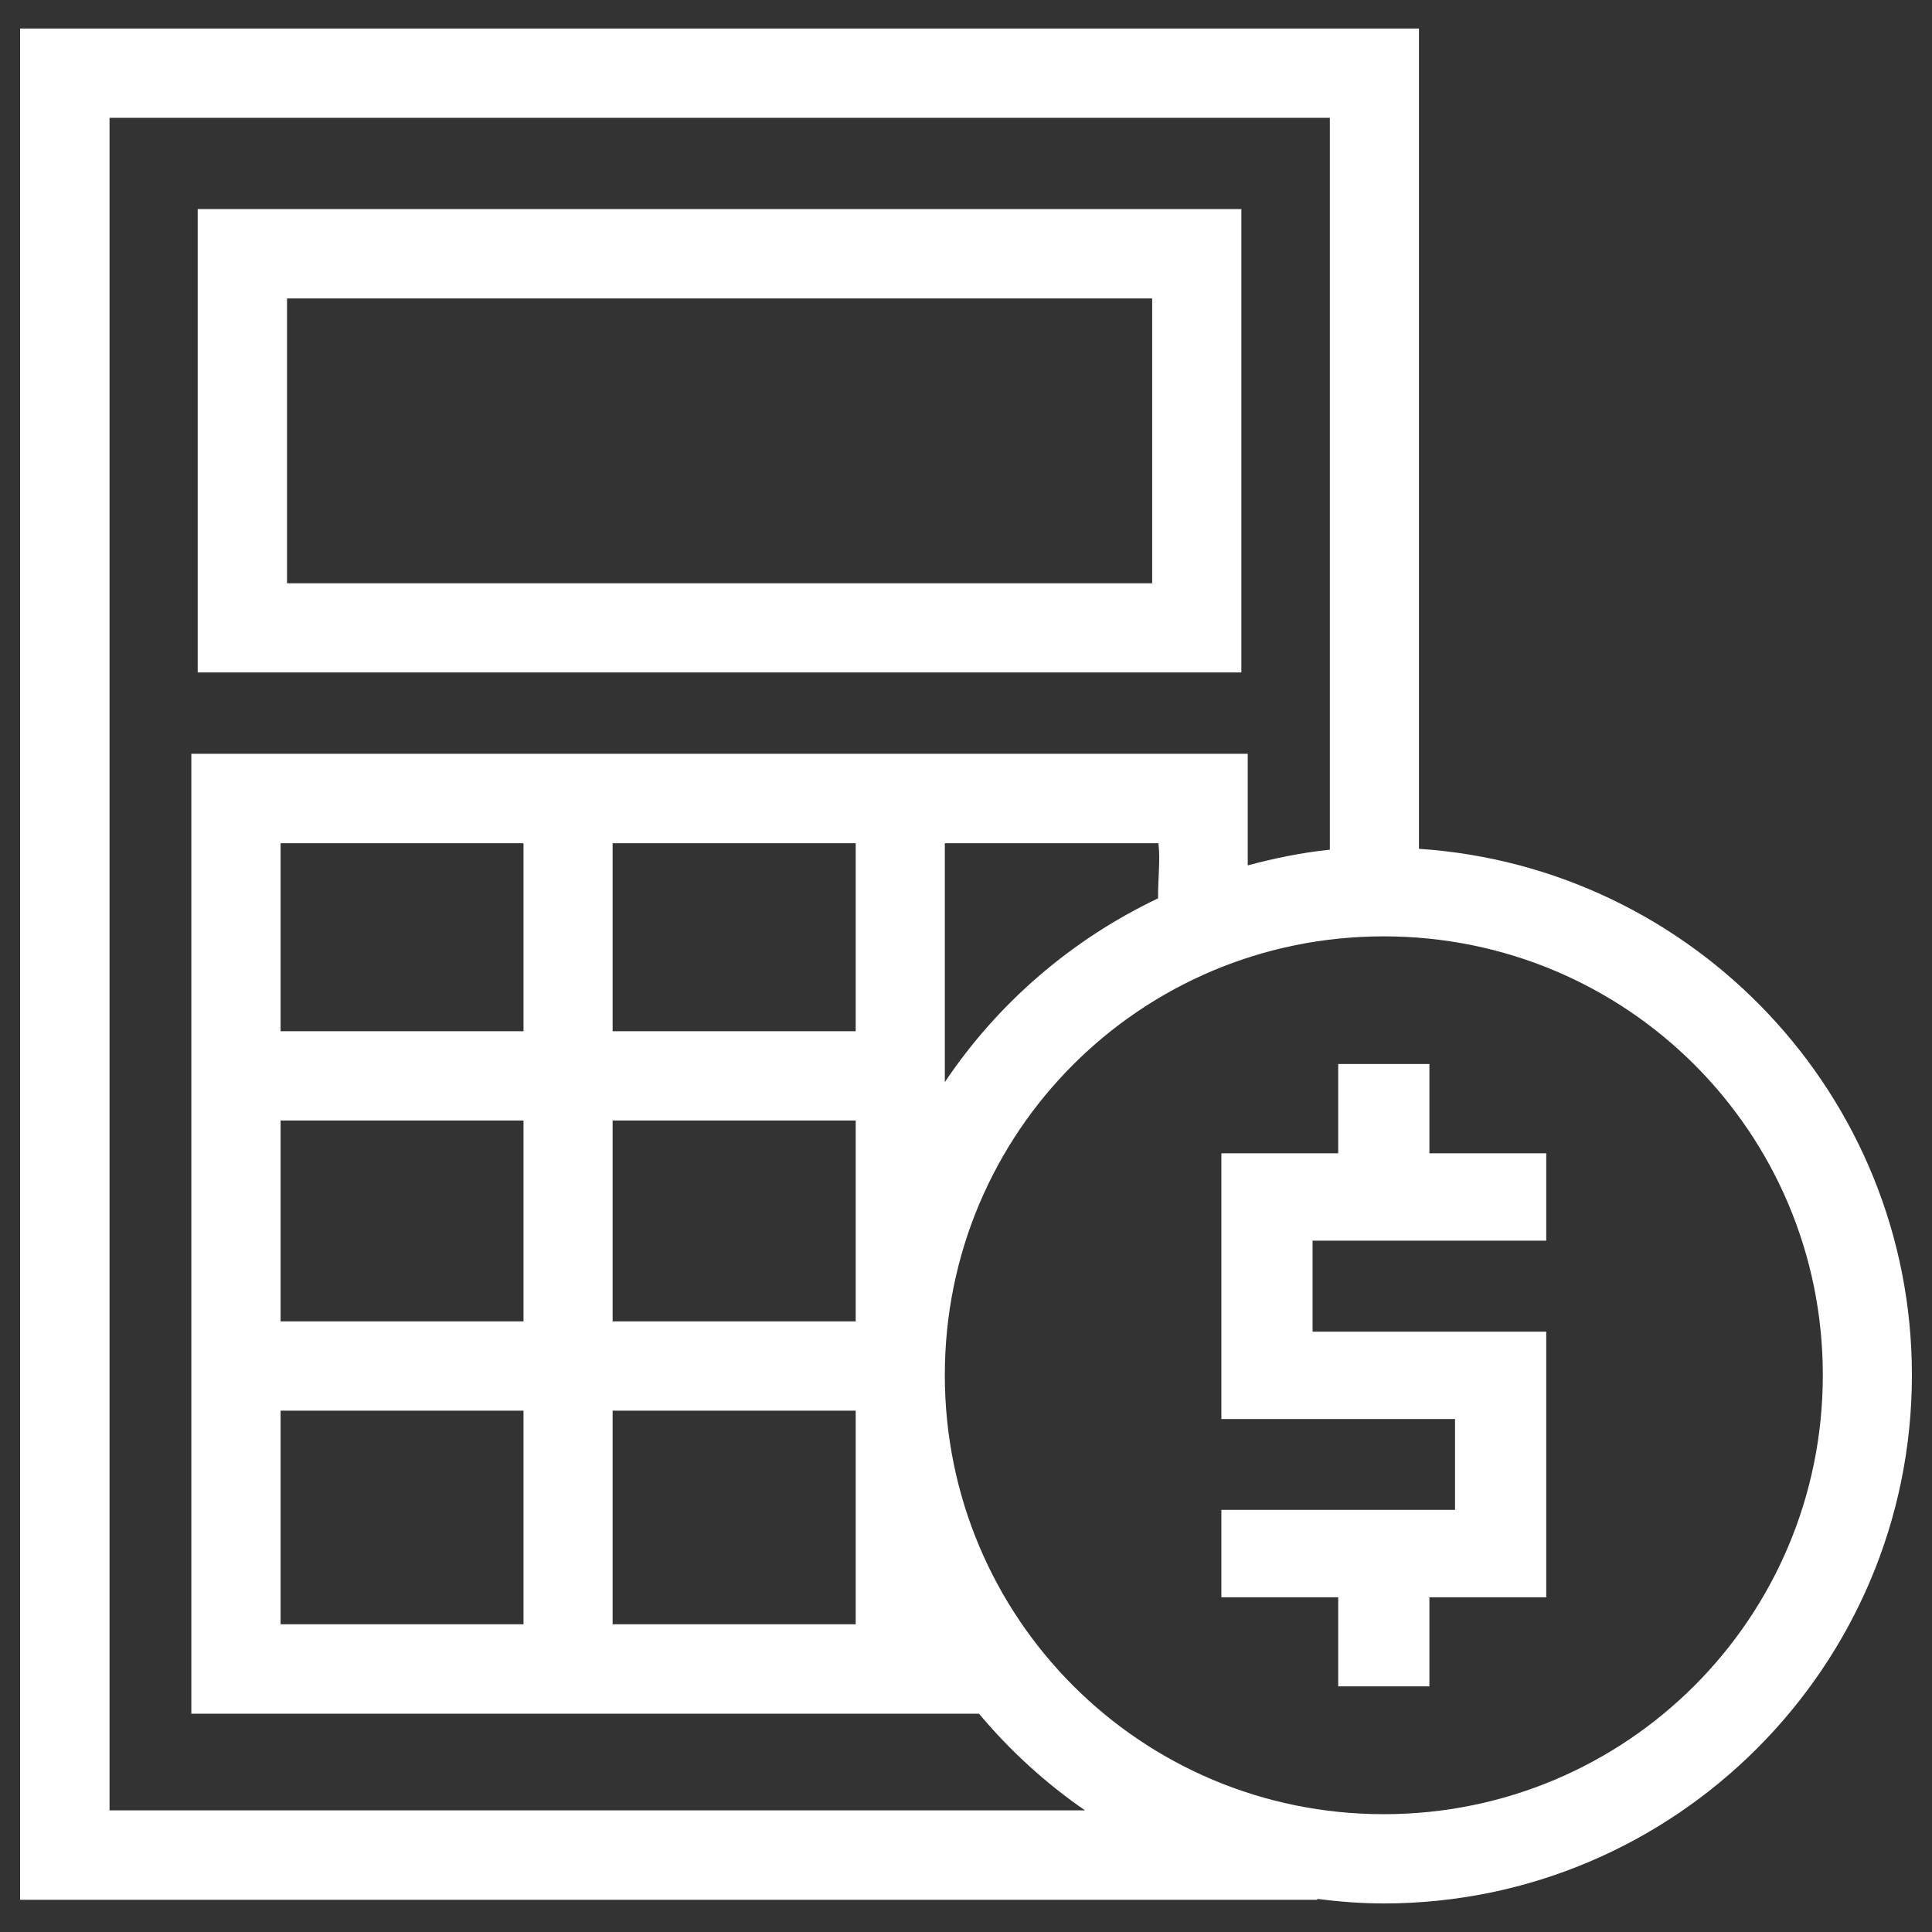
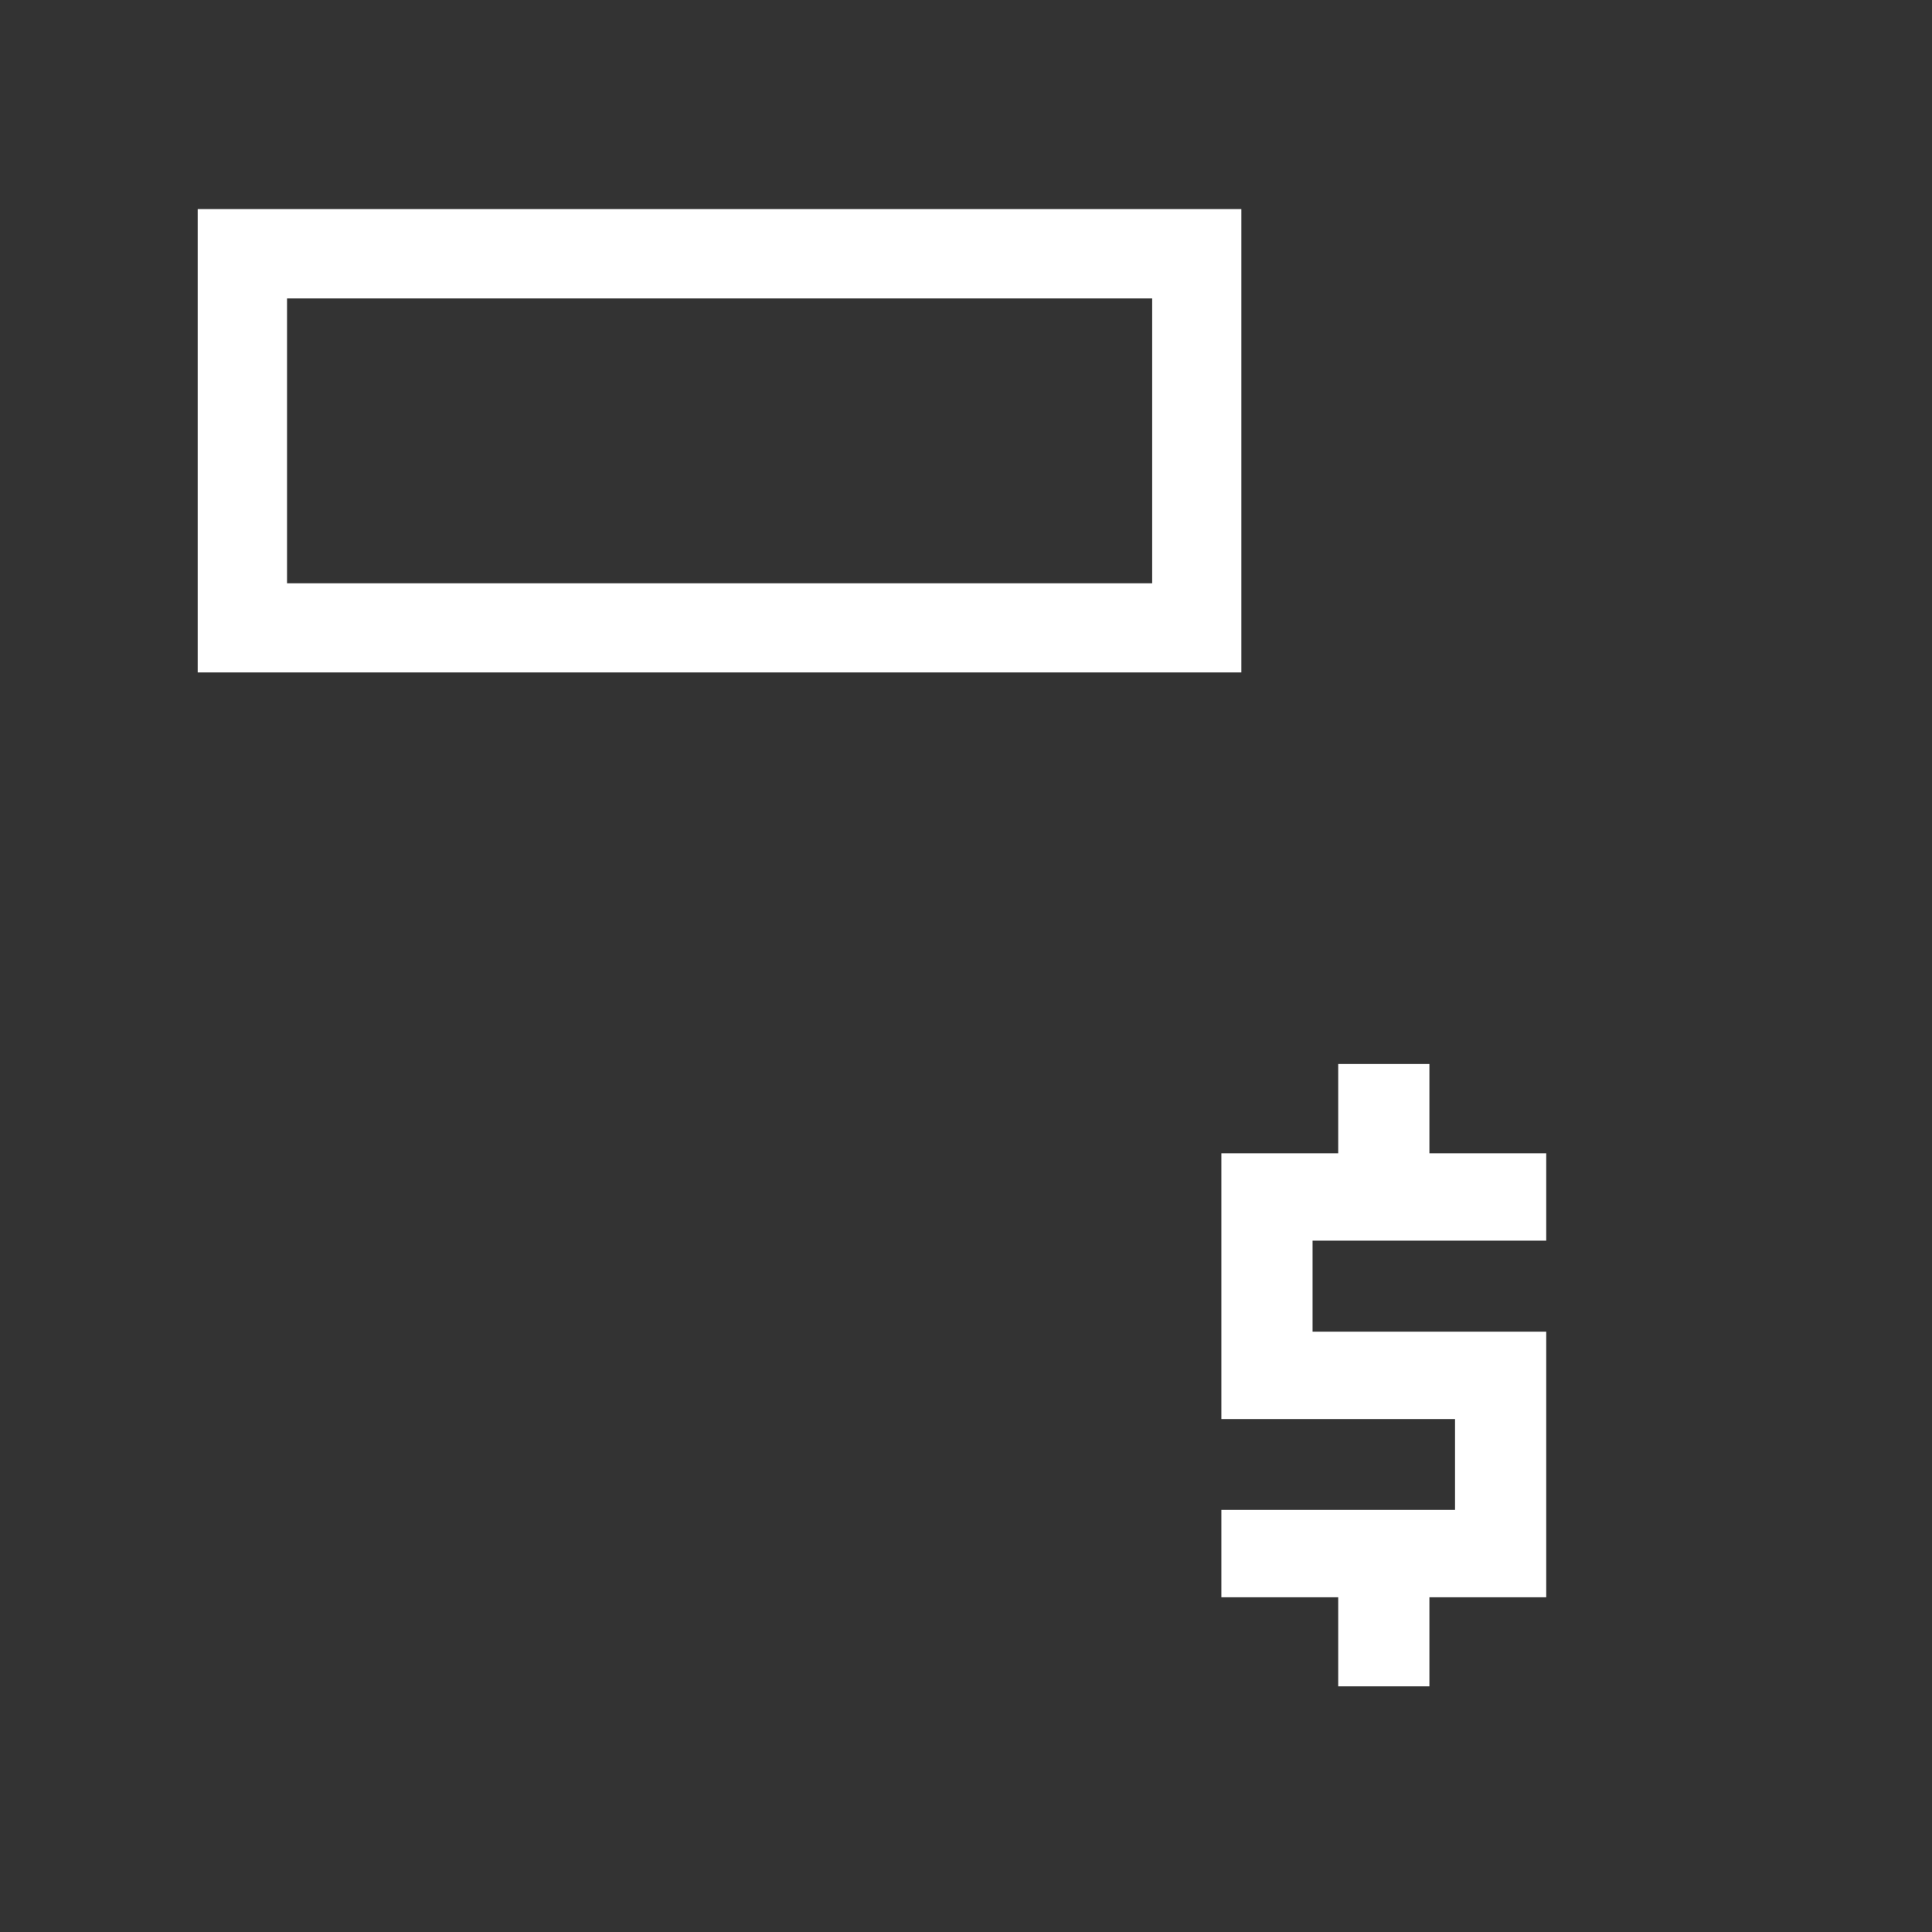
<svg xmlns="http://www.w3.org/2000/svg" id="Finance" width="55" height="55" viewBox="0 0 55 55" fill="none">
  <rect x="0" y="0" width="55" height="55" fill="#333333" stroke="none" />
-   <path d="M0.572 0.812V54.083H37.5V54.058C38.122 54.137 38.749 54.187 39.392 54.187C47.682 54.187 54.428 47.436 54.428 39.146C54.428 31.194 48.218 24.683 40.395 24.164V0.812H0.572ZM3.118 3.354H37.858V24.189C37.056 24.271 36.28 24.432 35.52 24.636V21.459H5.447V48.786H27.87C28.747 49.833 29.761 50.76 30.888 51.537H3.118V3.354ZM7.988 24.005H14.903V29.357H7.988V24.005ZM17.44 24.005H24.36V29.357H17.44V24.005ZM26.897 24.005H32.978C33.037 24.465 32.961 25.062 32.968 25.574C30.504 26.746 28.404 28.556 26.897 30.806L26.897 24.005ZM39.392 26.656C46.308 26.656 51.892 32.23 51.892 39.146C51.892 46.062 46.308 51.646 39.392 51.646C32.476 51.646 26.897 46.062 26.897 39.146C26.897 32.23 32.476 26.656 39.392 26.656ZM7.988 31.898H14.903V37.617H7.988V31.898ZM17.44 31.898H24.36V37.617H17.44V31.898ZM7.988 40.159H14.903V46.24H7.988V40.159ZM17.44 40.159H24.36V46.24H17.44V40.159Z" fill="white" />
  <path d="M5.628 5.952V7.227V19.143H35.339V5.952H5.628ZM8.171 8.496H32.8V16.605H8.171V8.496Z" fill="white" />
  <path d="M38.096 30.29V32.832H34.77V40.397H41.422V42.983H34.77V45.471H38.096V48.007H40.692V45.471H44.018V37.91H37.366V35.319H44.018V32.832H40.692V30.29H38.096Z" fill="white" />
</svg>